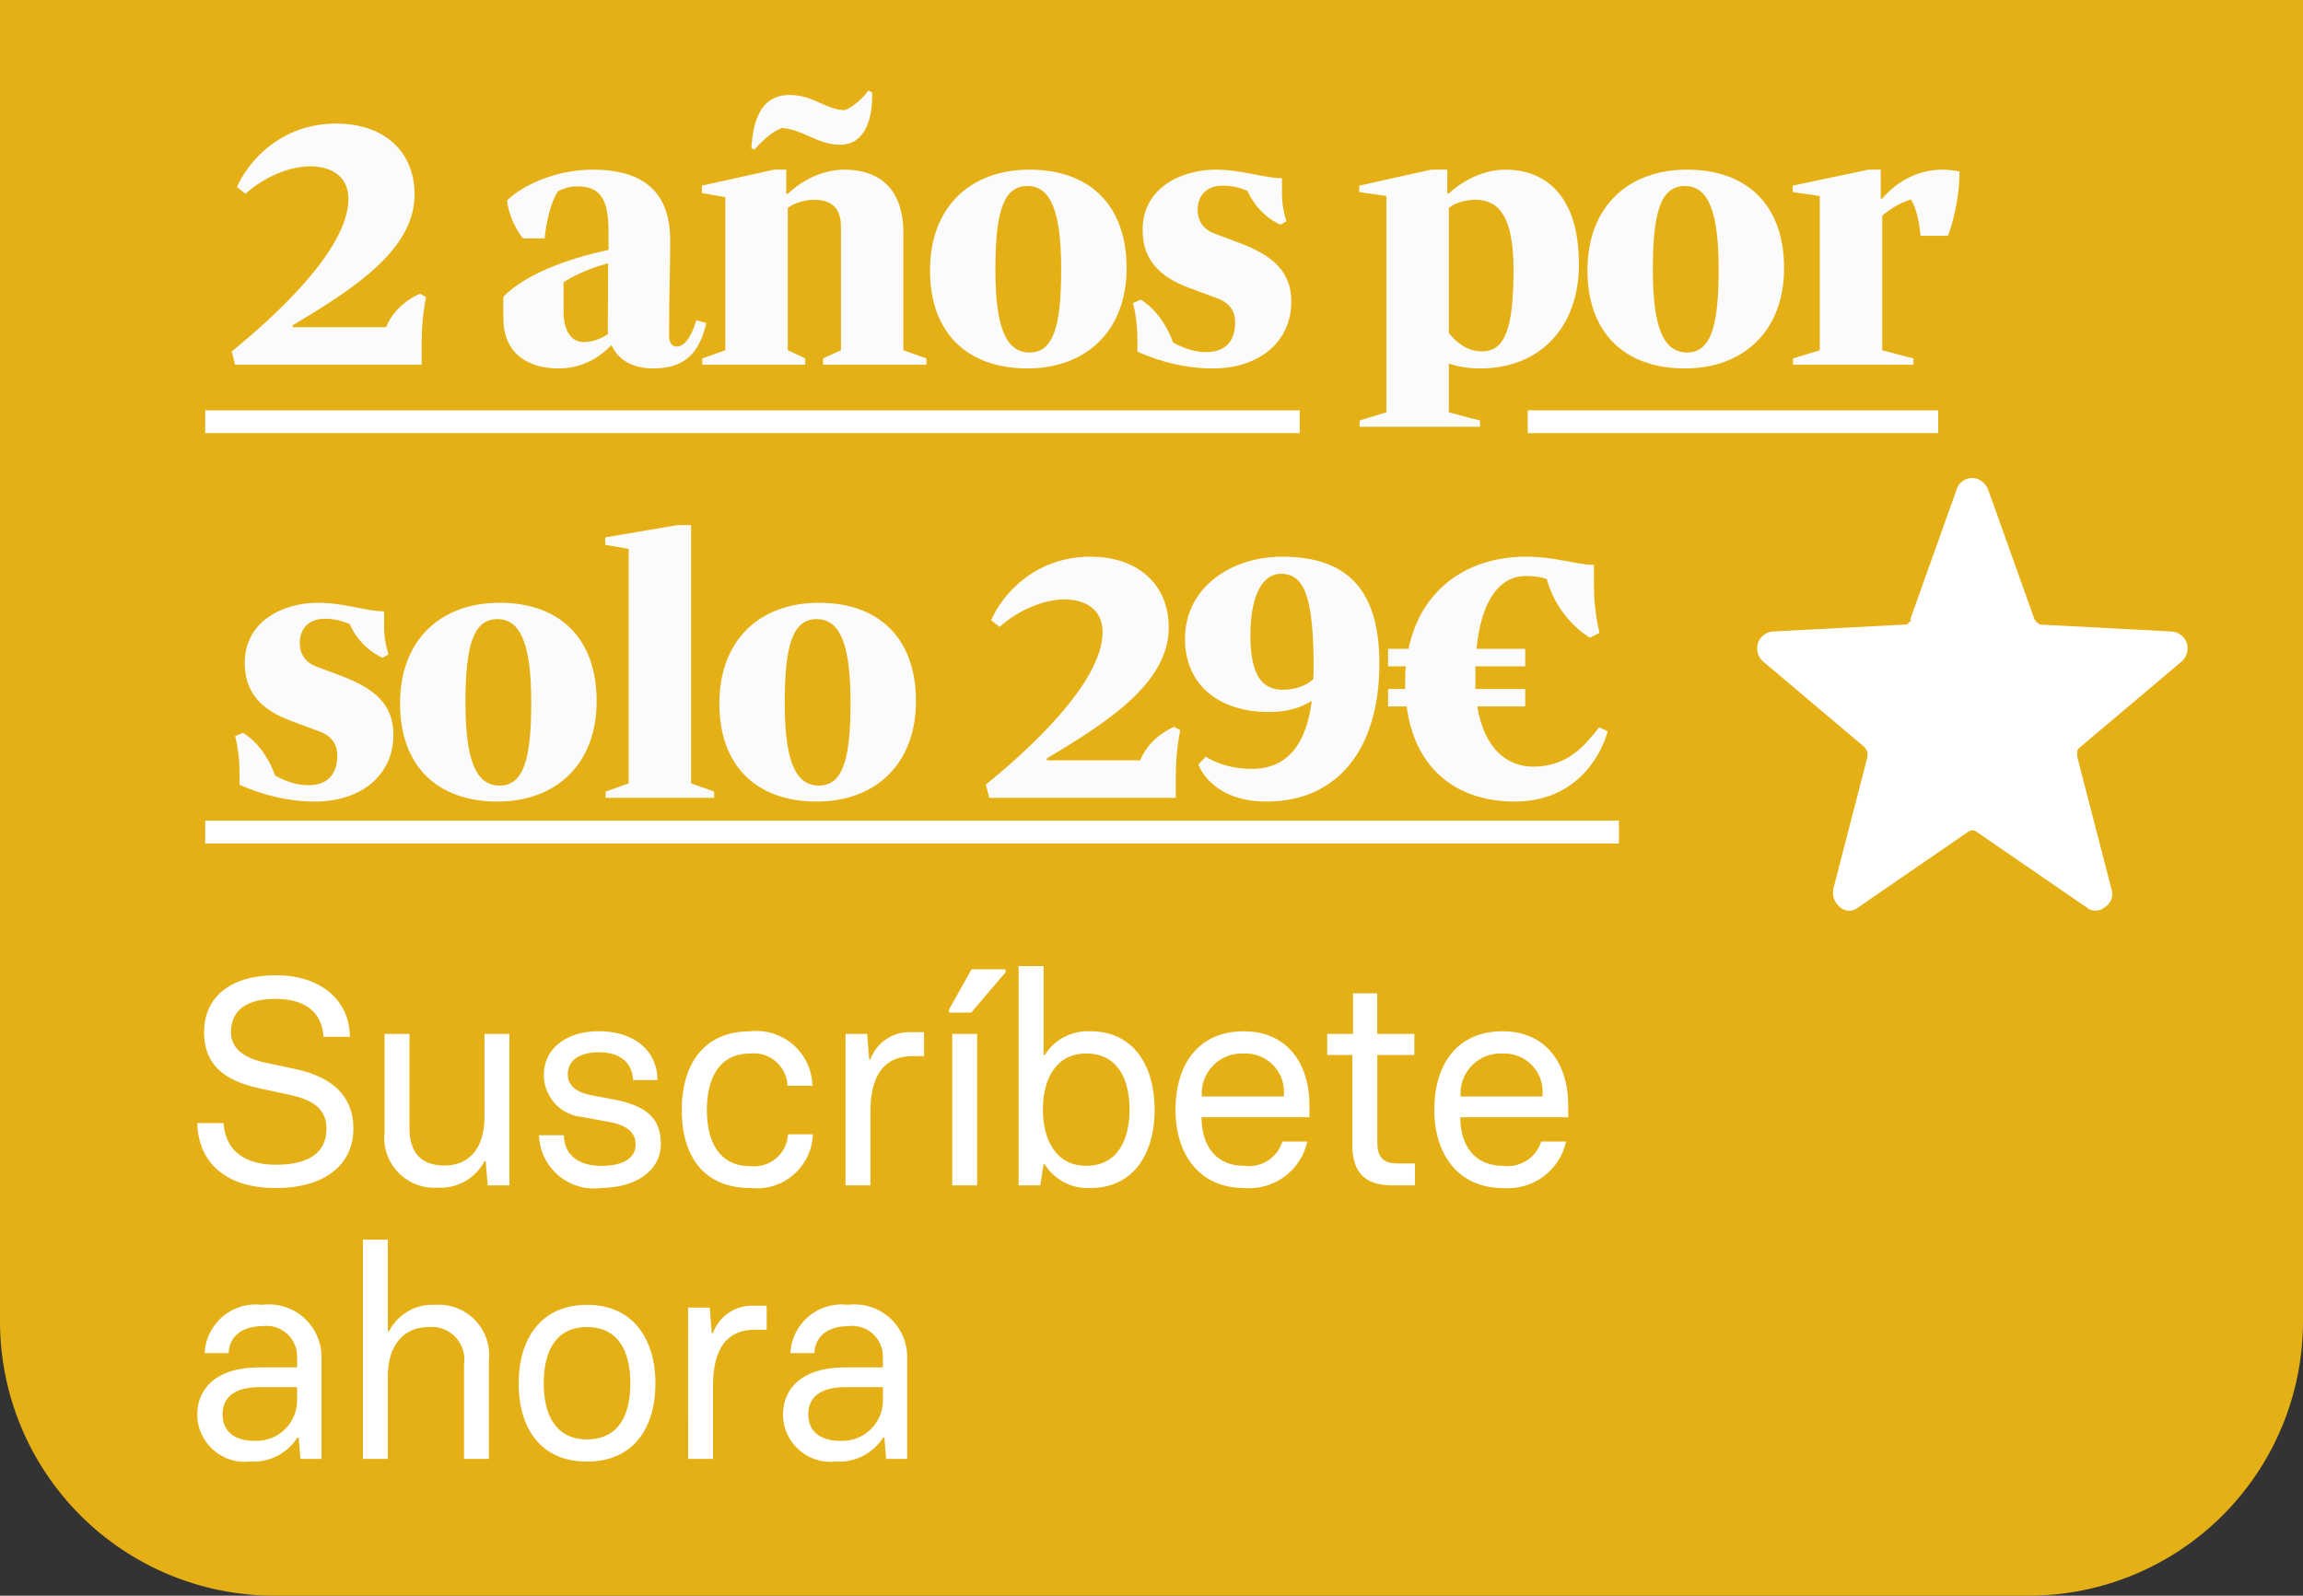
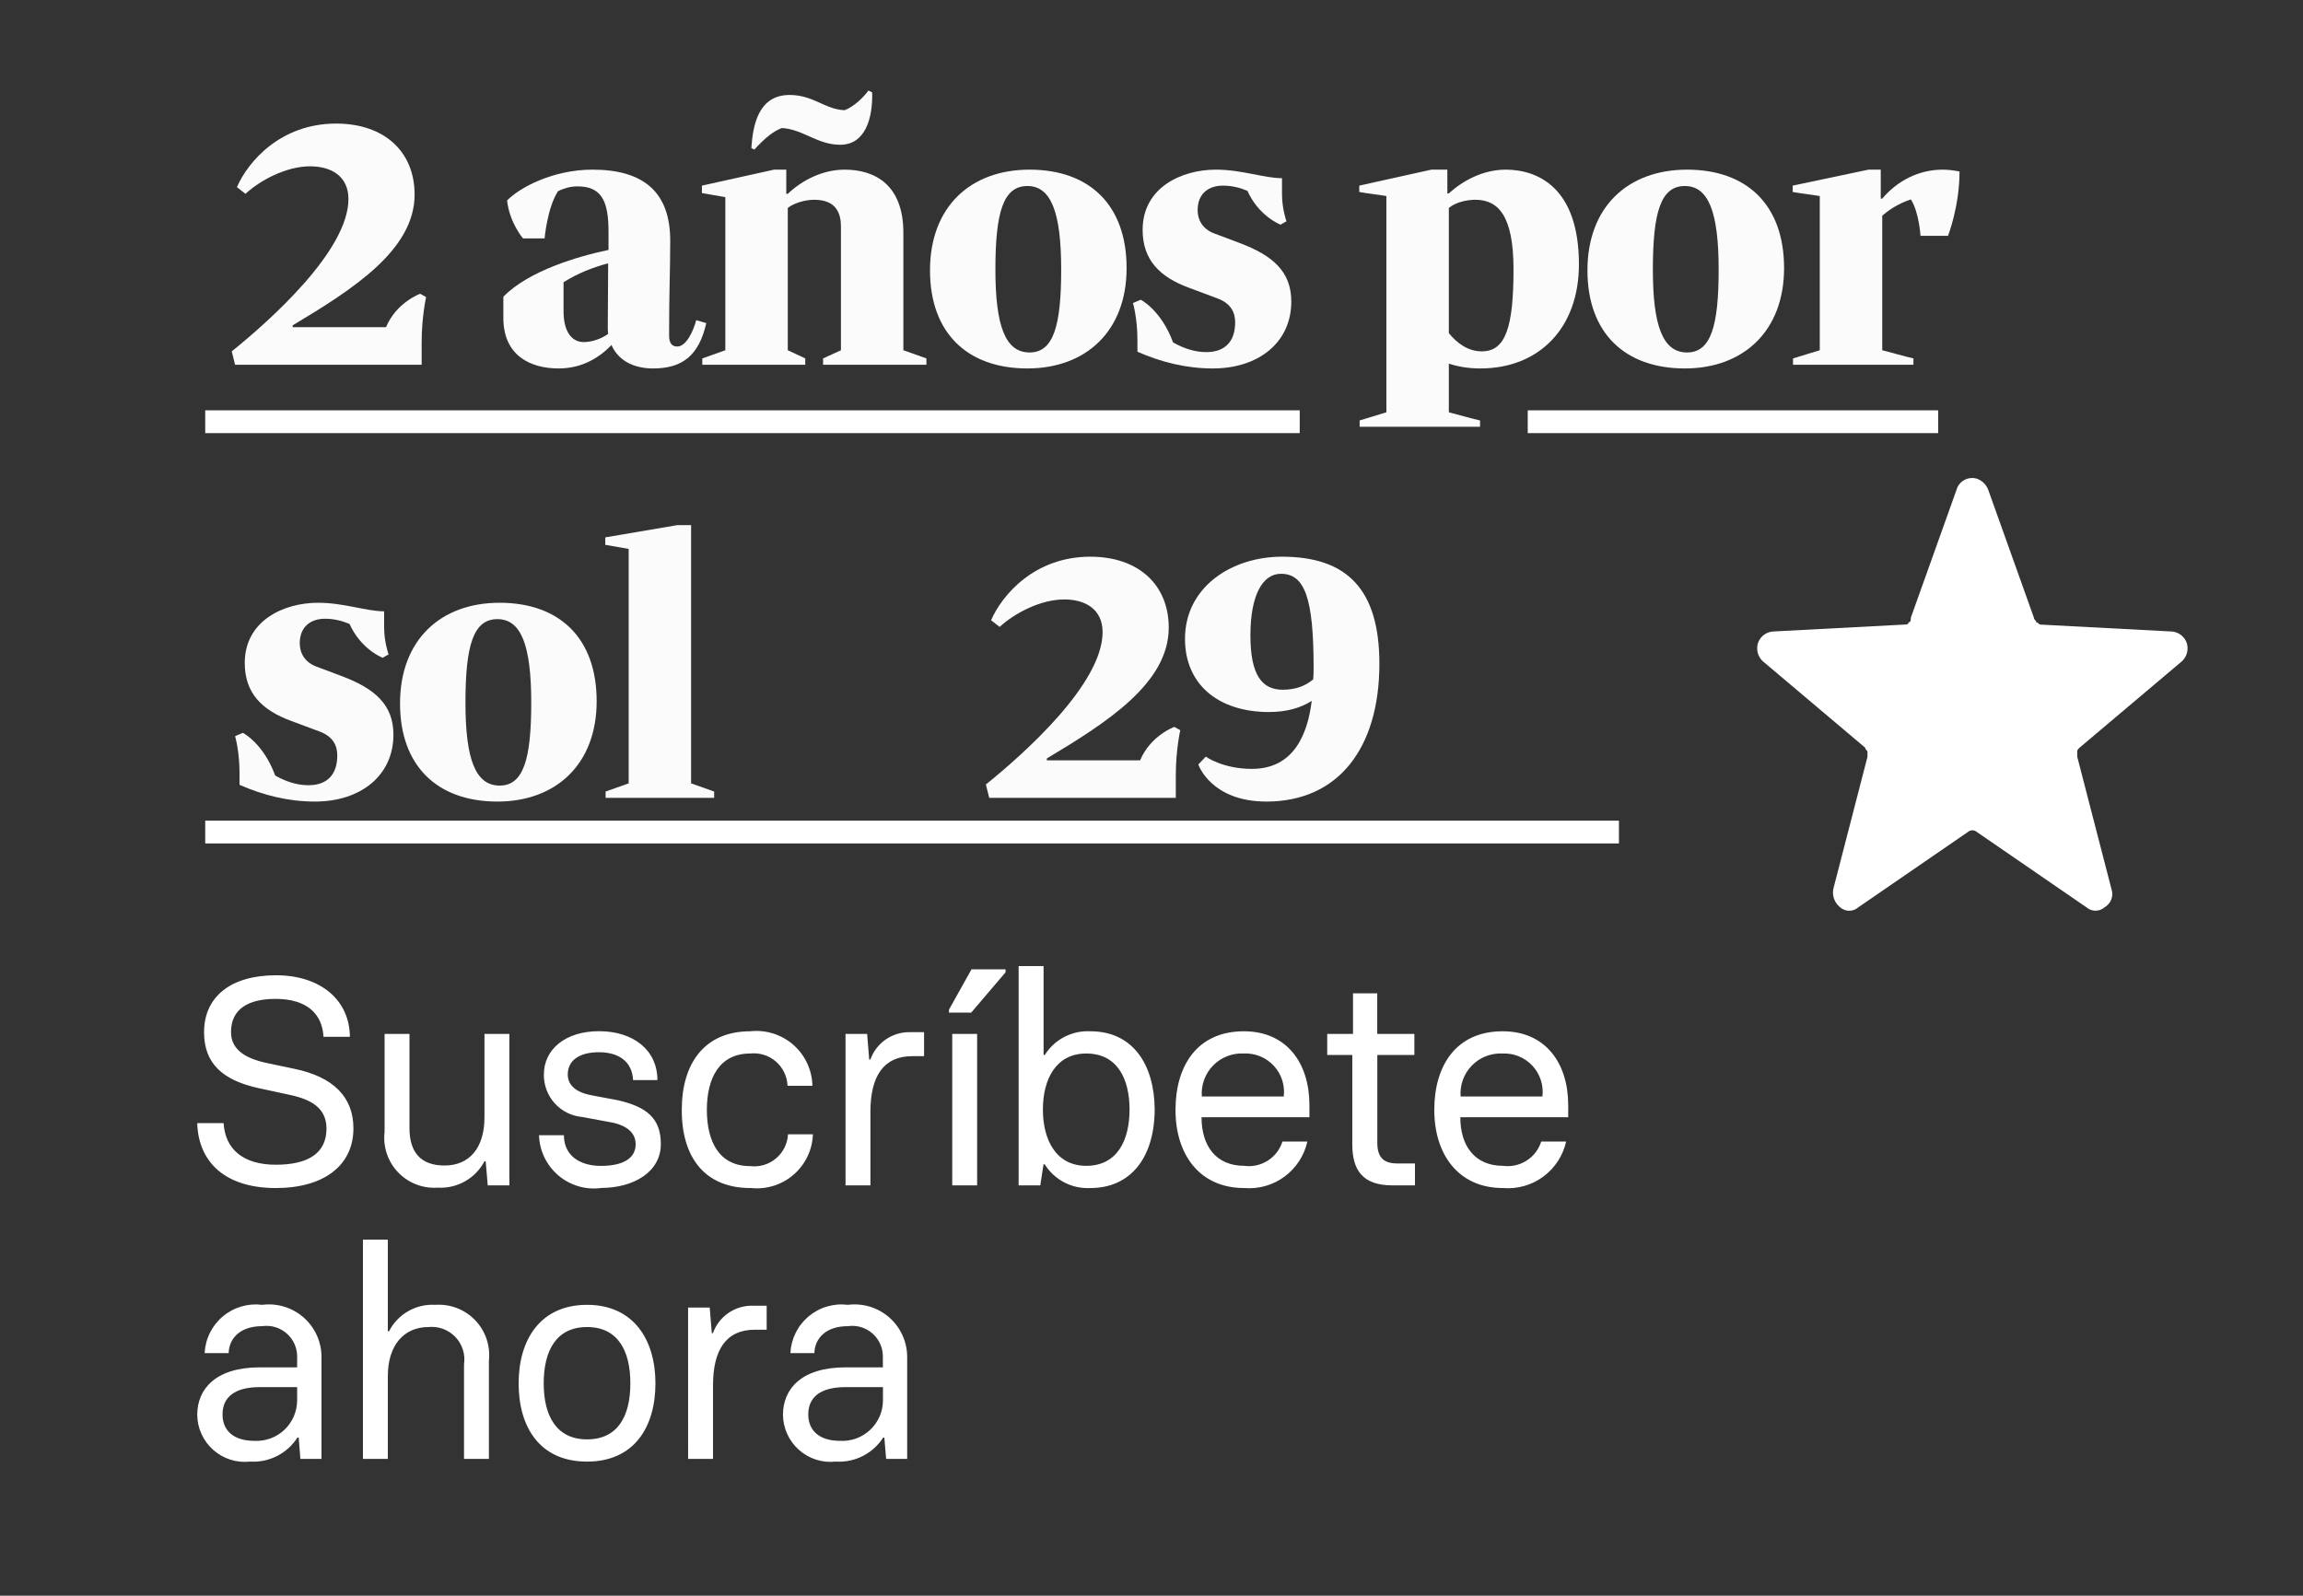
<svg xmlns="http://www.w3.org/2000/svg" width="101" height="70" viewBox="0 0 101 70" fill="none">
  <rect x="0" y="0" width="101" height="70" fill="#333333" stroke="none" />
  <g clip-path="url(#clip0_60_15)">
-     <path d="M0 0H101V58C100.991 61.18 99.724 64.227 97.475 66.475C95.227 68.724 92.18 69.991 89 70H12C8.82 69.991 5.773 68.724 3.525 66.475C1.276 64.227 0.009 61.18 0 58L0 0Z" fill="#E4B016" />
    <path d="M85.8 21.5C85.825 21.407 85.868 21.32 85.927 21.244C85.986 21.169 86.06 21.105 86.144 21.059C86.228 21.012 86.32 20.983 86.416 20.973C86.511 20.963 86.608 20.972 86.7 21C86.815 21.041 86.92 21.107 87.007 21.193C87.093 21.28 87.159 21.385 87.2 21.5L89.2 27.1C89.2 27.2 89.3 27.2 89.3 27.3C89.4 27.3 89.4 27.4 89.5 27.4L95.2 27.7C95.354 27.702 95.503 27.751 95.629 27.84C95.754 27.929 95.848 28.055 95.9 28.2C95.945 28.339 95.95 28.487 95.915 28.629C95.879 28.77 95.805 28.899 95.7 29L91.2 32.8C91.1 32.9 91.1 32.9 91.1 33V33.2L92.6 39C92.651 39.147 92.649 39.308 92.594 39.454C92.539 39.6 92.435 39.722 92.3 39.8C92.189 39.897 92.047 39.95 91.9 39.95C91.753 39.95 91.611 39.897 91.5 39.8L86.7 36.5C86.645 36.451 86.574 36.424 86.5 36.424C86.426 36.424 86.355 36.451 86.3 36.5L81.5 39.8C81.39 39.898 81.248 39.953 81.1 39.953C80.952 39.953 80.81 39.898 80.7 39.8C80.582 39.706 80.492 39.583 80.439 39.442C80.386 39.301 80.373 39.148 80.4 39L81.9 33.2V33C81.9 32.9 81.8 32.9 81.8 32.8L77.3 29C77.195 28.899 77.121 28.77 77.085 28.629C77.05 28.487 77.055 28.339 77.1 28.2C77.151 28.055 77.246 27.929 77.371 27.84C77.497 27.751 77.646 27.702 77.8 27.7L83.5 27.4C83.6 27.4 83.7 27.4 83.7 27.3C83.8 27.3 83.8 27.2 83.8 27.1L85.8 21.5Z" fill="white" />
    <path d="M12.095 52.117C14.2 52.117 15.5 51.129 15.5 49.5C15.5 48.109 14.6 47.238 12.913 46.887L11.678 46.627C10.716 46.419 10.131 46.016 10.131 45.275C10.131 44.248 10.911 43.819 12.081 43.819C13.481 43.819 14.135 44.495 14.187 45.483H15.345C15.332 43.871 14.058 42.783 12.108 42.783C10.093 42.783 8.949 43.745 8.949 45.283C8.949 46.674 9.794 47.402 11.367 47.74L12.693 48.026C13.681 48.234 14.318 48.626 14.318 49.508C14.318 50.574 13.538 51.094 12.095 51.094C10.652 51.094 9.872 50.4 9.807 49.27H8.65C8.7 50.986 9.885 52.117 12.095 52.117ZM19.193 52.1C19.61 52.125 20.026 52.029 20.39 51.824C20.755 51.619 21.052 51.313 21.247 50.943H21.3L21.39 52H22.339V45.357H21.247V49.01C21.247 50.349 20.597 51.129 19.492 51.129C18.439 51.129 17.958 50.529 17.958 49.491V45.357H16.866V49.657C16.828 49.977 16.862 50.301 16.963 50.607C17.066 50.912 17.233 51.192 17.456 51.425C17.678 51.658 17.949 51.84 18.249 51.956C18.549 52.073 18.872 52.122 19.193 52.1ZM26.356 52.113C27.786 52.113 28.982 51.413 28.982 50.189C28.982 49.045 28.345 48.551 27.097 48.265L26.057 48.07C25.329 47.953 24.9 47.654 24.9 47.134C24.9 46.484 25.459 46.159 26.265 46.159C27.097 46.159 27.721 46.536 27.765 47.381H28.831C28.831 46.055 27.765 45.236 26.27 45.236C24.801 45.236 23.852 46.029 23.852 47.136C23.845 47.602 24.015 48.054 24.328 48.4C24.64 48.746 25.072 48.96 25.537 49L26.863 49.247C27.578 49.403 27.877 49.754 27.877 50.196C27.877 50.833 27.292 51.145 26.356 51.145C25.42 51.145 24.731 50.687 24.731 49.8H23.639C23.649 50.136 23.73 50.467 23.875 50.77C24.021 51.073 24.228 51.342 24.484 51.56C24.74 51.779 25.039 51.941 25.361 52.037C25.683 52.133 26.022 52.16 26.356 52.117V52.113ZM32.908 52.113C33.245 52.153 33.587 52.122 33.912 52.023C34.237 51.925 34.538 51.759 34.795 51.538C35.053 51.317 35.262 51.045 35.41 50.739C35.557 50.433 35.639 50.099 35.651 49.76H34.559C34.548 49.963 34.496 50.161 34.405 50.343C34.315 50.525 34.188 50.687 34.032 50.817C33.877 50.948 33.696 51.046 33.501 51.104C33.306 51.162 33.102 51.179 32.9 51.155C31.535 51.155 31 50.076 31 48.685C31 47.32 31.533 46.215 32.9 46.215C33.102 46.193 33.306 46.213 33.5 46.274C33.694 46.334 33.873 46.434 34.027 46.567C34.181 46.7 34.306 46.863 34.393 47.046C34.481 47.23 34.53 47.429 34.538 47.632H35.63C35.623 47.291 35.544 46.955 35.4 46.645C35.256 46.336 35.049 46.059 34.792 45.834C34.535 45.609 34.234 45.44 33.908 45.338C33.583 45.236 33.239 45.202 32.9 45.24C30.924 45.24 29.9 46.618 29.9 48.685C29.892 50.778 30.919 52.117 32.908 52.117V52.113ZM37.081 52H38.173V48.776C38.173 47.216 38.745 46.332 40.006 46.332H40.526V45.279H39.926C39.544 45.268 39.169 45.378 38.853 45.594C38.538 45.809 38.299 46.119 38.171 46.479H38.119L38.03 45.357H37.081V52ZM41.618 44.421H42.593L44.1 42.653V42.523H42.606L41.618 44.291V44.421ZM41.761 52H42.853V45.357H41.761V52ZM47.819 52.117C49.561 52.117 50.627 50.817 50.64 48.672C50.627 46.709 49.691 45.24 47.819 45.24C47.423 45.219 47.029 45.305 46.677 45.488C46.326 45.67 46.029 45.944 45.819 46.28H45.767V42.38H44.673V52H45.622L45.765 51.077H45.817C46.027 51.413 46.324 51.687 46.676 51.87C47.028 52.053 47.423 52.138 47.819 52.117ZM47.637 51.142C46.311 51.142 45.737 49.998 45.737 48.672C45.737 47.346 46.309 46.215 47.637 46.215C49.015 46.215 49.537 47.346 49.537 48.672C49.537 49.998 49.015 51.142 47.637 51.142ZM54.566 52.117C55.196 52.169 55.824 51.992 56.333 51.616C56.843 51.241 57.198 50.694 57.335 50.076H56.243C56.134 50.423 55.906 50.72 55.599 50.915C55.292 51.11 54.926 51.191 54.566 51.142C53.331 51.142 52.694 50.271 52.694 49.01H57.426V48.477C57.426 46.631 56.426 45.24 54.553 45.24C52.499 45.24 51.553 46.761 51.553 48.685C51.55 50.635 52.6 52.117 54.566 52.117ZM52.707 48.1C52.688 47.851 52.723 47.601 52.808 47.366C52.894 47.132 53.029 46.918 53.203 46.74C53.378 46.561 53.589 46.422 53.822 46.332C54.054 46.241 54.304 46.202 54.553 46.215C54.797 46.204 55.041 46.246 55.267 46.339C55.494 46.432 55.697 46.573 55.863 46.753C56.029 46.932 56.155 47.145 56.23 47.378C56.306 47.611 56.329 47.857 56.3 48.1H52.707ZM61.066 52H62.054V51.038H61.274C60.674 51.038 60.403 50.765 60.403 50.128V46.28H62.028V45.357H60.4V43.576H59.337V45.357H58.206V46.28H59.306V50.219C59.311 51.324 59.753 52 61.066 52ZM65.915 52.117C66.545 52.169 67.173 51.992 67.682 51.616C68.192 51.241 68.547 50.694 68.684 50.076H67.592C67.483 50.423 67.255 50.72 66.948 50.915C66.641 51.11 66.275 51.191 65.915 51.142C64.68 51.142 64.043 50.271 64.043 49.01H68.775V48.477C68.775 46.631 67.775 45.24 65.902 45.24C63.848 45.24 62.902 46.761 62.902 48.685C62.9 50.635 63.952 52.117 65.915 52.117ZM64.056 48.1C64.037 47.851 64.072 47.601 64.157 47.367C64.243 47.132 64.377 46.919 64.552 46.741C64.726 46.562 64.937 46.423 65.169 46.333C65.402 46.242 65.651 46.202 65.9 46.215C66.144 46.205 66.388 46.247 66.613 46.34C66.839 46.433 67.042 46.575 67.208 46.754C67.374 46.933 67.499 47.147 67.574 47.379C67.65 47.611 67.673 47.857 67.644 48.1H64.056ZM10.964 64.117C11.373 64.143 11.781 64.059 12.147 63.874C12.513 63.688 12.822 63.409 13.044 63.064H13.1L13.174 64H14.1V59.528C14.1 59.2 14.03 58.876 13.895 58.578C13.76 58.279 13.563 58.013 13.317 57.796C13.071 57.58 12.782 57.418 12.468 57.322C12.155 57.227 11.825 57.198 11.5 57.24C11.193 57.201 10.881 57.226 10.584 57.313C10.287 57.4 10.011 57.548 9.774 57.747C9.537 57.946 9.343 58.192 9.206 58.469C9.068 58.747 8.99 59.05 8.975 59.359H10.028C10.041 58.722 10.522 58.176 11.497 58.176C11.691 58.148 11.89 58.163 12.078 58.22C12.266 58.277 12.44 58.375 12.586 58.507C12.732 58.638 12.848 58.8 12.925 58.981C13.002 59.162 13.038 59.358 13.031 59.554V59.983H11.393C9.443 59.983 8.65 60.945 8.65 62.063C8.652 62.355 8.716 62.642 8.837 62.908C8.958 63.173 9.133 63.41 9.351 63.604C9.569 63.797 9.825 63.943 10.103 64.032C10.381 64.12 10.674 64.149 10.964 64.117ZM11.159 63.207C10.197 63.207 9.759 62.713 9.759 62.05C9.759 61.27 10.318 60.85 11.397 60.85H13.031V61.422C13.032 61.664 12.983 61.904 12.888 62.126C12.793 62.349 12.654 62.55 12.479 62.717C12.303 62.884 12.096 63.014 11.869 63.098C11.642 63.182 11.401 63.219 11.159 63.207ZM15.917 64H17.009V60.36C17.009 59.021 17.709 58.215 18.79 58.215C19.007 58.193 19.227 58.22 19.431 58.296C19.636 58.372 19.821 58.493 19.972 58.651C20.122 58.809 20.235 59 20.3 59.208C20.366 59.417 20.383 59.637 20.35 59.853V64H21.442V59.684C21.477 59.362 21.441 59.037 21.336 58.731C21.232 58.425 21.061 58.145 20.837 57.912C20.612 57.679 20.339 57.498 20.037 57.382C19.735 57.266 19.412 57.217 19.089 57.24C18.675 57.215 18.262 57.312 17.902 57.518C17.542 57.724 17.25 58.03 17.061 58.4H17.009V54.38H15.917V64ZM25.745 64.117C27.825 64.117 28.745 62.583 28.745 60.685C28.745 58.787 27.796 57.24 25.745 57.24C23.694 57.24 22.745 58.774 22.745 60.685C22.745 62.596 23.665 64.117 25.745 64.117ZM25.745 63.142C24.406 63.142 23.845 62.115 23.845 60.685C23.845 59.255 24.391 58.215 25.745 58.215C27.099 58.215 27.645 59.255 27.645 60.685C27.645 62.115 27.1 63.142 25.745 63.142ZM30.178 64H31.27V60.776C31.27 59.216 31.842 58.332 33.103 58.332H33.623V57.279H33.023C32.641 57.268 32.266 57.378 31.95 57.594C31.635 57.809 31.396 58.119 31.268 58.479H31.216L31.125 57.361H30.176L30.178 64ZM36.652 64.117C37.061 64.143 37.469 64.059 37.835 63.874C38.201 63.688 38.511 63.409 38.732 63.064H38.784L38.862 64H39.785V59.528C39.785 59.2 39.715 58.876 39.58 58.578C39.445 58.279 39.248 58.013 39.002 57.796C38.756 57.58 38.467 57.418 38.153 57.322C37.84 57.227 37.51 57.198 37.185 57.24C36.878 57.201 36.566 57.227 36.27 57.314C35.973 57.401 35.698 57.549 35.461 57.748C35.224 57.947 35.031 58.193 34.894 58.47C34.756 58.748 34.678 59.05 34.663 59.359H35.716C35.729 58.722 36.21 58.176 37.185 58.176C37.38 58.148 37.578 58.163 37.766 58.22C37.954 58.277 38.128 58.375 38.274 58.507C38.42 58.638 38.536 58.8 38.613 58.981C38.69 59.162 38.726 59.358 38.719 59.554V59.983H37.081C35.131 59.983 34.338 60.945 34.338 62.063C34.34 62.355 34.404 62.642 34.525 62.908C34.646 63.173 34.821 63.41 35.039 63.604C35.257 63.797 35.513 63.943 35.791 64.032C36.069 64.12 36.362 64.149 36.652 64.117ZM36.847 63.207C35.885 63.207 35.447 62.713 35.447 62.05C35.447 61.27 36.006 60.85 37.085 60.85H38.723V61.422C38.724 61.664 38.675 61.904 38.58 62.127C38.484 62.35 38.345 62.551 38.169 62.718C37.994 62.886 37.786 63.015 37.559 63.099C37.331 63.183 37.089 63.22 36.847 63.207Z" fill="white" />
-     <path d="M60.875 29.23V28.464H61.772C62.309 25.856 64.347 24.421 66.922 24.421C68.259 24.421 69.123 24.78 69.905 24.78V25.725C69.905 26.866 70.15 27.763 70.15 27.763L69.726 27.975C69.726 27.975 68.308 27.176 67.835 25.399C67.607 25.318 67.314 25.269 66.922 25.269C65.765 25.269 64.966 26.328 64.754 28.464H66.89V29.23H64.706V29.735V30.224H66.89V30.99H64.787C65.097 32.865 66.107 33.631 67.248 33.631C68.813 33.631 69.579 32.604 70.133 31.903L70.508 32.082C70.166 33.305 69.009 35.163 66.433 35.163C63.858 35.163 62.049 33.712 61.69 30.99H60.875V30.224H61.625V29.947C61.625 29.703 61.625 29.458 61.657 29.23H60.875Z" fill="#FBFBFB" />
    <path d="M52.556 33.533L52.882 33.191C52.882 33.191 53.615 33.729 54.903 33.729C56.761 33.729 57.348 32.18 57.528 30.746C57.038 31.055 56.435 31.235 55.653 31.235C53.436 31.235 51.969 30.029 51.969 28.024C51.969 25.758 54.007 24.421 56.224 24.421C59.06 24.421 60.494 25.839 60.494 29.116C60.494 32.848 58.669 35.163 55.539 35.163C53.127 35.163 52.556 33.566 52.556 33.533ZM56.256 30.257C56.81 30.257 57.25 30.094 57.593 29.8C57.609 29.621 57.609 29.442 57.609 29.279C57.609 26.231 57.218 25.171 56.175 25.171C55.392 25.171 54.838 26.068 54.838 27.877C54.838 29.637 55.36 30.257 56.256 30.257Z" fill="#FBFBFB" />
    <path d="M43.84 27.502L43.465 27.209C43.938 26.116 45.356 24.421 47.817 24.421C49.92 24.421 51.256 25.644 51.256 27.535C51.256 29.98 48.518 31.707 45.91 33.272V33.354H50.001C50.458 32.262 51.501 31.887 51.501 31.887L51.762 32.033C51.762 32.033 51.566 32.897 51.566 34.006V35H43.383L43.237 34.413C44.916 33.06 48.355 29.996 48.355 27.73C48.355 26.72 47.589 26.296 46.676 26.296C45.617 26.296 44.476 26.915 43.84 27.502Z" fill="#FBFBFB" />
-     <path d="M35.916 26.442C38.524 26.442 40.17 27.975 40.17 30.762C40.17 33.517 38.394 35.163 35.818 35.163C33.194 35.163 31.548 33.614 31.548 30.86C31.548 28.073 33.324 26.442 35.916 26.442ZM35.916 34.462C36.959 34.462 37.301 33.305 37.301 30.827C37.301 28.317 36.861 27.16 35.818 27.16C34.759 27.16 34.416 28.317 34.416 30.827C34.416 33.305 34.856 34.462 35.916 34.462Z" fill="#FBFBFB" />
    <path d="M30.309 23.036V34.364L31.32 34.723V35H26.56V34.723L27.571 34.364V24.079L26.544 23.9V23.574L29.706 23.036H30.309Z" fill="#FBFBFB" />
    <path d="M21.913 26.442C24.521 26.442 26.167 27.975 26.167 30.762C26.167 33.517 24.39 35.163 21.815 35.163C19.191 35.163 17.544 33.614 17.544 30.86C17.544 28.073 19.321 26.442 21.913 26.442ZM21.913 34.462C22.956 34.462 23.298 33.305 23.298 30.827C23.298 28.317 22.858 27.16 21.815 27.16C20.756 27.16 20.413 28.317 20.413 30.827C20.413 33.305 20.853 34.462 21.913 34.462Z" fill="#FBFBFB" />
    <path d="M10.505 34.429V33.924C10.505 32.946 10.31 32.294 10.31 32.294L10.652 32.148C10.652 32.148 11.549 32.604 12.07 34.022C12.559 34.299 13.048 34.446 13.521 34.446C14.401 34.446 14.792 33.924 14.792 33.142C14.792 32.734 14.629 32.31 13.994 32.082L12.771 31.626C11.483 31.153 10.734 30.403 10.734 29.083C10.734 27.225 12.445 26.442 13.945 26.442C15.086 26.442 16.064 26.817 16.846 26.817V27.518C16.846 28.17 17.042 28.708 17.042 28.708L16.781 28.855C16.781 28.855 15.835 28.496 15.33 27.372C15.021 27.241 14.662 27.143 14.254 27.143C13.635 27.143 13.146 27.486 13.146 28.219C13.146 28.676 13.39 29.05 13.847 29.23L14.972 29.654C16.455 30.208 17.254 30.925 17.254 32.229C17.254 34.022 15.819 35.163 13.814 35.163C12.641 35.163 11.549 34.886 10.505 34.429Z" fill="#FBFBFB" />
    <path d="M85.432 10.344H84.226C84.226 10.344 84.161 9.301 83.802 8.747C83.215 8.942 82.808 9.236 82.547 9.464V15.364C82.987 15.478 83.492 15.625 83.916 15.723V16H78.635V15.723L79.808 15.364V8.6C79.434 8.535 78.961 8.486 78.619 8.421V8.143L81.944 7.442H82.482V8.714H82.547C83.215 7.915 84.177 7.442 85.188 7.442C85.432 7.442 85.693 7.475 85.937 7.524C85.937 9.056 85.432 10.344 85.432 10.344Z" fill="#FBFBFB" />
    <path d="M73.988 7.442C76.596 7.442 78.242 8.975 78.242 11.762C78.242 14.517 76.465 16.163 73.89 16.163C71.266 16.163 69.619 14.614 69.619 11.86C69.619 9.073 71.396 7.442 73.988 7.442ZM73.988 15.462C75.031 15.462 75.373 14.305 75.373 11.827C75.373 9.317 74.933 8.16 73.89 8.16C72.831 8.16 72.488 9.317 72.488 11.827C72.488 14.305 72.928 15.462 73.988 15.462Z" fill="#FBFBFB" />
    <path d="M63.475 7.442V8.486H63.54C64.159 7.915 65.056 7.442 66.034 7.442C67.403 7.442 69.245 8.192 69.245 11.599C69.245 14.386 67.501 16.163 64.925 16.163C64.388 16.163 63.931 16.081 63.54 15.951V18.086C63.98 18.201 64.485 18.347 64.909 18.445V18.722H59.628V18.445L60.801 18.086V8.6C60.427 8.535 59.954 8.486 59.612 8.421V8.143L62.774 7.442H63.475ZM64.697 8.763C64.322 8.763 63.833 8.877 63.54 9.121V14.614C63.915 15.071 64.388 15.413 64.991 15.413C66.034 15.413 66.376 14.337 66.376 11.811C66.376 9.464 65.708 8.763 64.697 8.763Z" fill="#FBFBFB" />
    <path d="M49.883 15.43V14.924C49.883 13.946 49.687 13.294 49.687 13.294L50.029 13.148C50.029 13.148 50.926 13.604 51.447 15.022C51.936 15.299 52.425 15.446 52.898 15.446C53.778 15.446 54.169 14.924 54.169 14.142C54.169 13.734 54.007 13.31 53.371 13.082L52.148 12.626C50.861 12.153 50.111 11.403 50.111 10.083C50.111 8.225 51.822 7.442 53.322 7.442C54.463 7.442 55.441 7.817 56.223 7.817V8.518C56.223 9.17 56.419 9.708 56.419 9.708L56.158 9.855C56.158 9.855 55.213 9.496 54.707 8.372C54.398 8.241 54.039 8.143 53.632 8.143C53.012 8.143 52.523 8.486 52.523 9.219C52.523 9.676 52.768 10.05 53.224 10.23L54.349 10.654C55.832 11.208 56.631 11.925 56.631 13.229C56.631 15.022 55.196 16.163 53.191 16.163C52.018 16.163 50.926 15.886 49.883 15.43Z" fill="#FBFBFB" />
    <path d="M45.154 7.442C47.762 7.442 49.408 8.975 49.408 11.762C49.408 14.517 47.632 16.163 45.056 16.163C42.432 16.163 40.786 14.614 40.786 11.86C40.786 9.073 42.562 7.442 45.154 7.442ZM45.154 15.462C46.197 15.462 46.539 14.305 46.539 11.827C46.539 9.317 46.099 8.16 45.056 8.16C43.997 8.16 43.654 9.317 43.654 11.827C43.654 14.305 44.094 15.462 45.154 15.462Z" fill="#FBFBFB" />
    <path d="M33.946 7.442H34.483V8.502H34.549C35.168 7.915 36.065 7.442 37.043 7.442C38.412 7.442 39.618 8.143 39.618 10.213V15.364L40.629 15.723V16H36.097V15.723L36.88 15.364V9.936C36.88 9.415 36.717 8.763 35.706 8.763C35.331 8.763 34.842 8.893 34.549 9.121V15.364L35.315 15.723V16H30.8V15.723L31.81 15.364V8.649L30.783 8.469V8.143L33.946 7.442ZM38.249 4.052C38.281 5.144 37.972 6.35 36.847 6.35C35.836 6.35 35.217 5.666 34.288 5.617C33.946 5.747 33.587 6.008 33.082 6.562L32.951 6.497C33.017 5.519 33.245 4.166 34.63 4.166C35.673 4.166 36.179 4.802 37.043 4.834C37.466 4.671 37.89 4.248 38.086 3.971L38.249 4.052Z" fill="#FBFBFB" />
    <path d="M25.986 7.442C28.236 7.442 29.393 8.437 29.393 10.556C29.393 11.876 29.344 12.756 29.344 14.712C29.344 15.087 29.491 15.201 29.703 15.201C30.094 15.201 30.404 14.533 30.534 14.044L30.974 14.174C30.648 15.625 29.898 16.163 28.643 16.163C27.731 16.163 27.095 15.772 26.818 15.136C26.296 15.674 25.546 16.163 24.503 16.163C23.248 16.163 22.075 15.592 22.075 13.946V13.017C23.183 11.876 25.367 11.24 26.687 10.963V10.165C26.687 8.779 26.361 8.176 25.318 8.176C24.992 8.176 24.699 8.274 24.471 8.388C23.998 9.121 23.884 10.458 23.884 10.458H22.938C22.938 10.458 22.352 9.79 22.238 8.795C22.808 8.209 24.275 7.442 25.986 7.442ZM25.595 15.006C25.97 15.006 26.378 14.859 26.671 14.647C26.655 14.533 26.655 14.419 26.655 14.305C26.655 13.441 26.671 12.512 26.671 11.55C26.003 11.729 25.334 11.99 24.715 12.381V13.653C24.715 14.614 25.123 15.006 25.595 15.006Z" fill="#FBFBFB" />
    <path d="M10.766 8.502L10.391 8.209C10.864 7.116 12.282 5.421 14.743 5.421C16.846 5.421 18.183 6.644 18.183 8.535C18.183 10.98 15.444 12.707 12.836 14.272V14.354H16.928C17.384 13.262 18.427 12.887 18.427 12.887L18.688 13.033C18.688 13.033 18.492 13.897 18.492 15.006V16H10.31L10.163 15.413C11.842 14.06 15.281 10.996 15.281 8.73C15.281 7.72 14.515 7.296 13.602 7.296C12.543 7.296 11.402 7.915 10.766 8.502Z" fill="#FBFBFB" />
    <line x1="9" y1="18.5" x2="57" y2="18.5" stroke="white" />
    <line x1="9" y1="36.5" x2="71" y2="36.5" stroke="white" />
    <line x1="67" y1="18.5" x2="85" y2="18.5" stroke="white" />
  </g>
  <defs>
    <clipPath id="clip0_60_15">
      <rect width="101" height="70" fill="white" />
    </clipPath>
  </defs>
</svg>